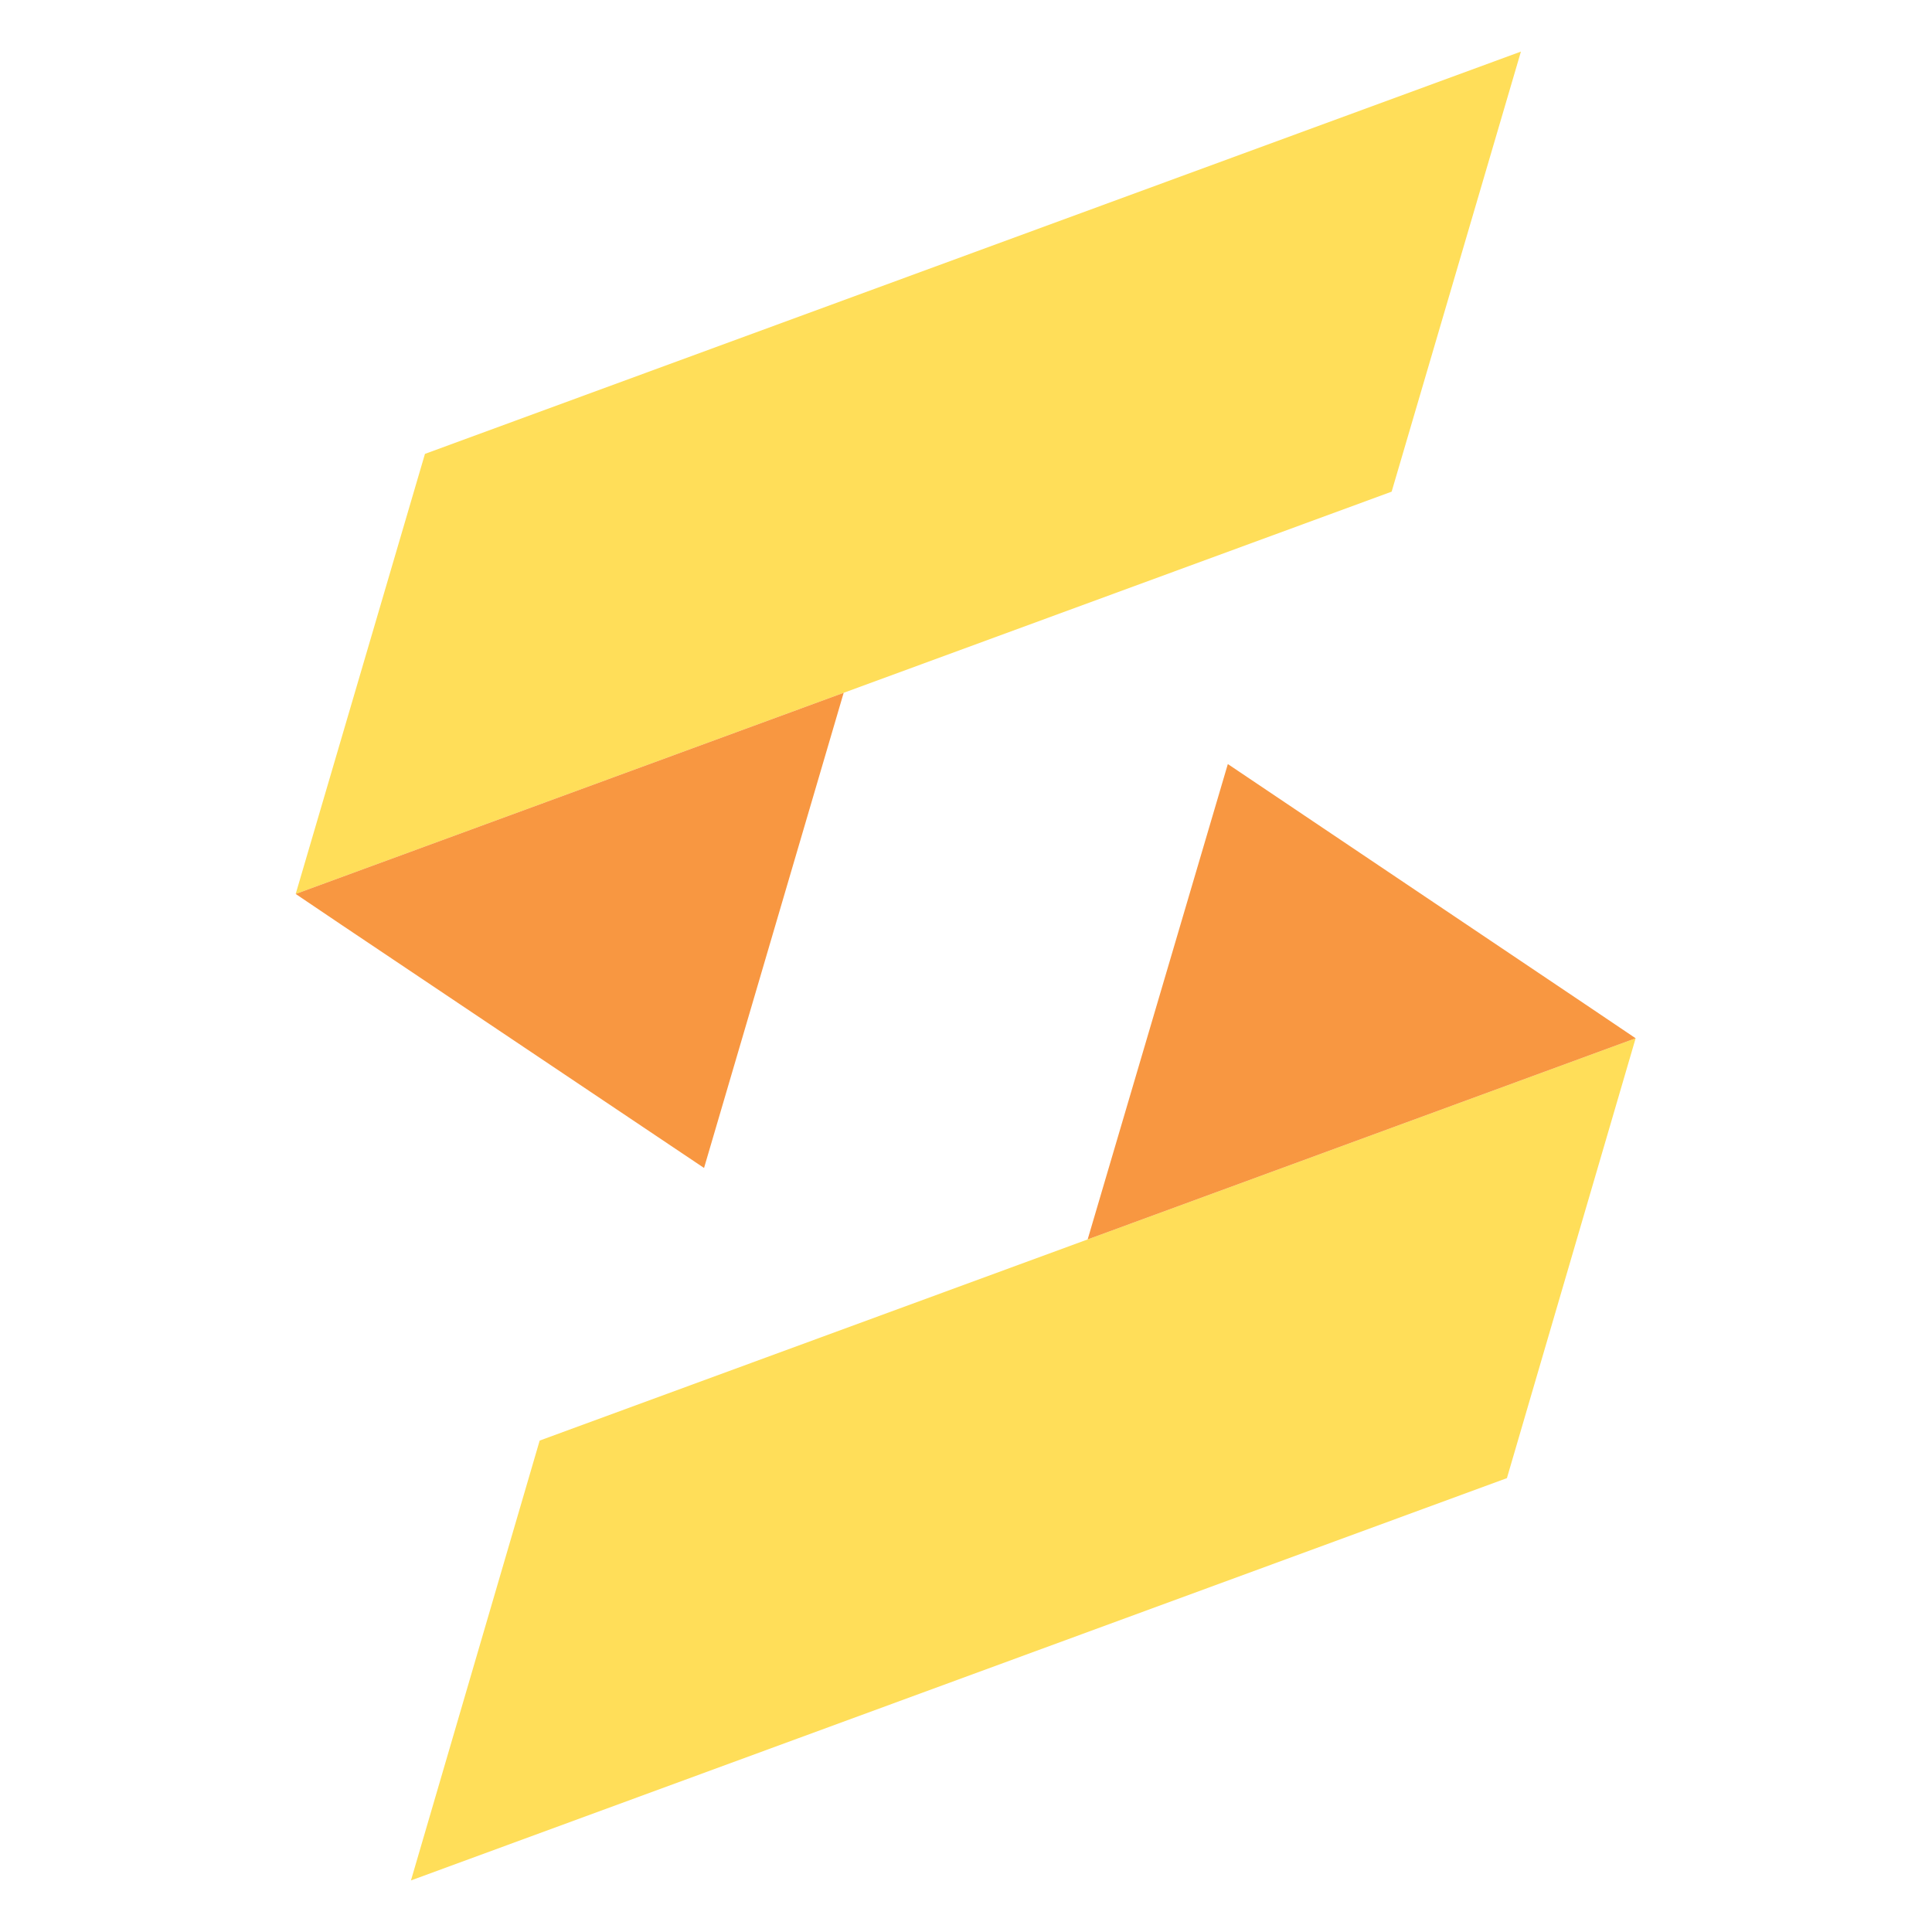
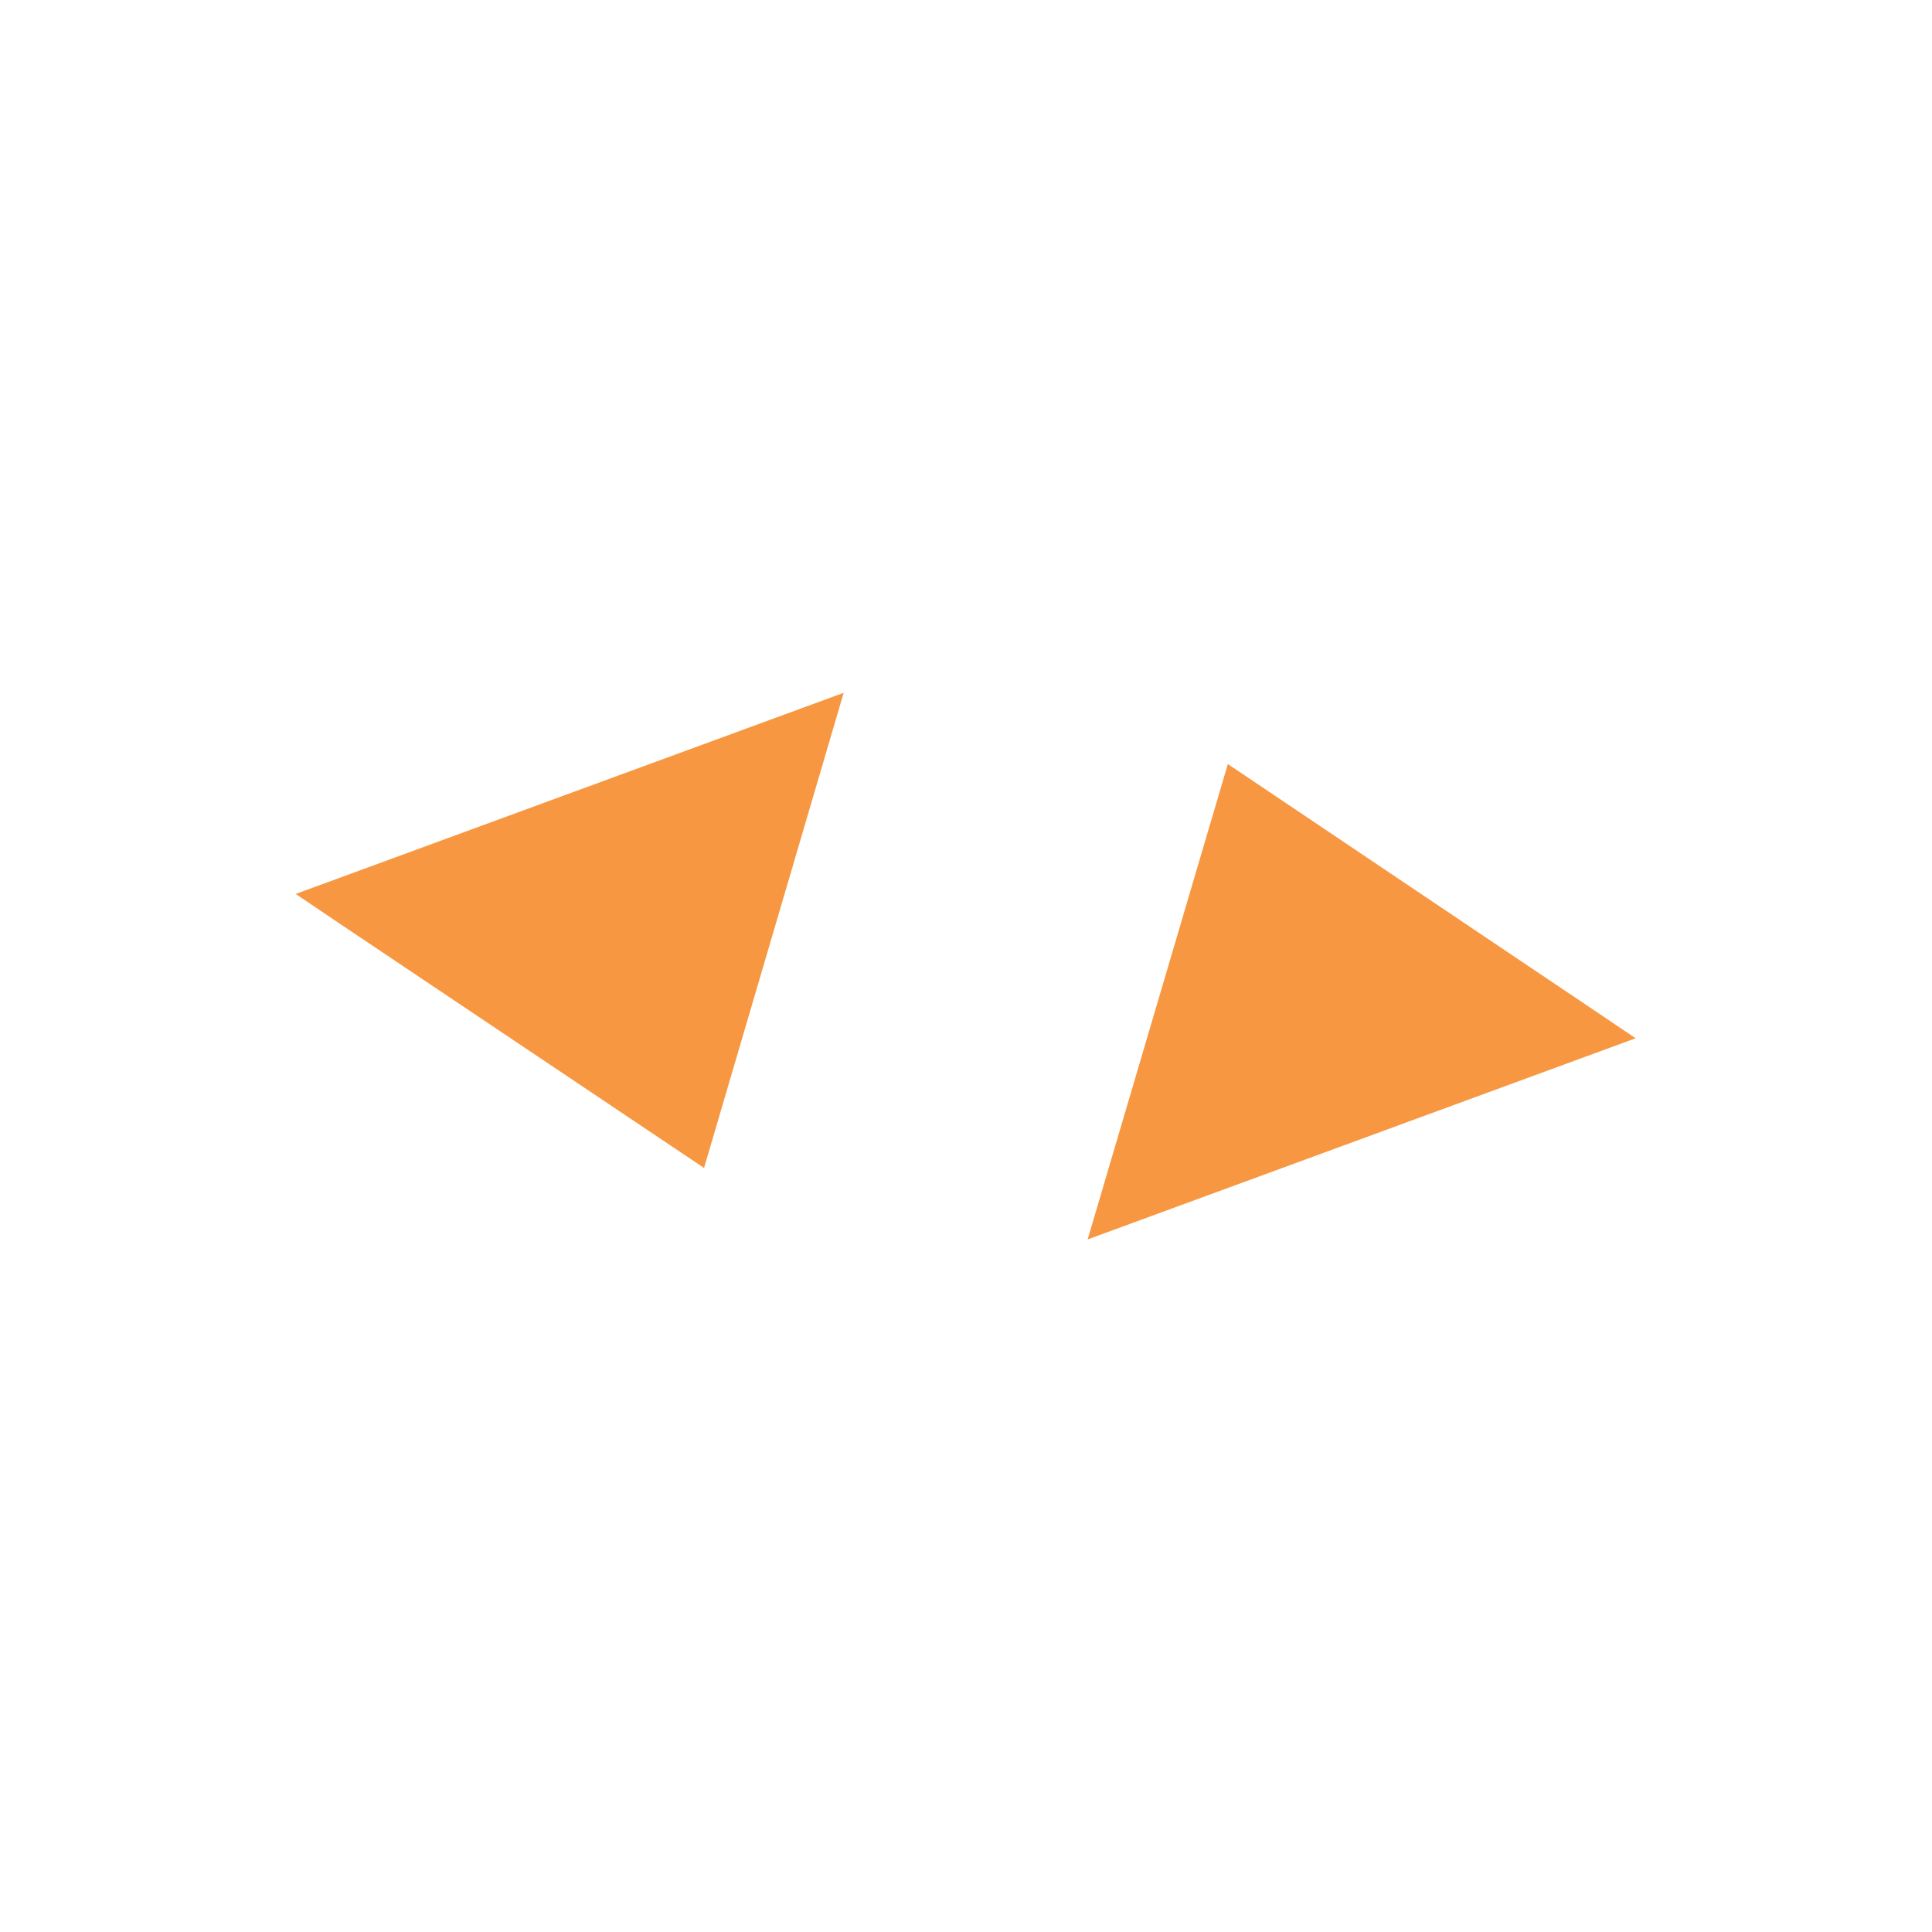
<svg xmlns="http://www.w3.org/2000/svg" width="1000" height="1000" version="1.0" viewBox="0 0 750 750">
  <defs>
    <clipPath id="a">
      <path d="M159 403h476v327H159Zm0 0" />
    </clipPath>
    <clipPath id="b">
-       <path d="M769.113 506.223 159.395 730.03-19.187 243.52 590.53 19.71Zm0 0" />
-     </clipPath>
+       </clipPath>
    <clipPath id="c">
      <path d="M769.113 506.223 159.395 730.03-19.187 243.52 590.53 19.71Zm0 0" />
    </clipPath>
    <clipPath id="d">
      <path d="M422 296h213v186H422Zm0 0" />
    </clipPath>
    <clipPath id="e">
      <path d="M769.113 506.223 159.395 730.03-19.187 243.52 590.53 19.71Zm0 0" />
    </clipPath>
    <clipPath id="f">
      <path d="M769.113 506.223 159.395 730.03-19.187 243.52 590.53 19.71Zm0 0" />
    </clipPath>
    <clipPath id="g">
      <path d="M114 20h477v328H114Zm0 0" />
    </clipPath>
    <clipPath id="h">
      <path d="M769.113 506.223 159.395 730.03-19.187 243.52 590.53 19.71Zm0 0" />
    </clipPath>
    <clipPath id="i">
-       <path d="M769.113 506.223 159.395 730.03-19.187 243.52 590.53 19.71Zm0 0" />
-     </clipPath>
+       </clipPath>
    <clipPath id="j">
      <path d="M114 268h214v186H114Zm0 0" />
    </clipPath>
    <clipPath id="k">
      <path d="M769.113 506.223 159.395 730.03-19.187 243.52 590.53 19.71Zm0 0" />
    </clipPath>
    <clipPath id="l">
      <path d="M769.113 506.223 159.395 730.03-19.187 243.52 590.53 19.71Zm0 0" />
    </clipPath>
  </defs>
  <g clip-path="url(#a)">
    <g clip-path="url(#b)">
      <g clip-path="url(#c)">
-         <path fill="#ffde59" fill-rule="evenodd" d="M584.984 573.809 159.535 729.98 209.5 559.227l425.453-156.172Zm0 0" />
-       </g>
+         </g>
    </g>
  </g>
  <g clip-path="url(#d)">
    <g clip-path="url(#e)">
      <g clip-path="url(#f)">
        <path fill="#f89741" fill-rule="evenodd" d="M634.953 403.055 422.227 481.14l54.418-184.536 140.804 94.645Zm0 0" />
      </g>
    </g>
  </g>
  <g clip-path="url(#g)">
    <g clip-path="url(#h)">
      <g clip-path="url(#i)">
        <path fill="#ffde59" fill-rule="evenodd" d="M164.969 176.195 590.422 20.027 540.234 190.86 114.785 347.031Zm0 0" />
      </g>
    </g>
  </g>
  <g clip-path="url(#j)">
    <g clip-path="url(#k)">
      <g clip-path="url(#l)">
        <path fill="#f89741" fill-rule="evenodd" d="m114.785 347.031 212.727-78.086-54.203 184.457-141.02-94.566Zm0 0" />
      </g>
    </g>
  </g>
</svg>